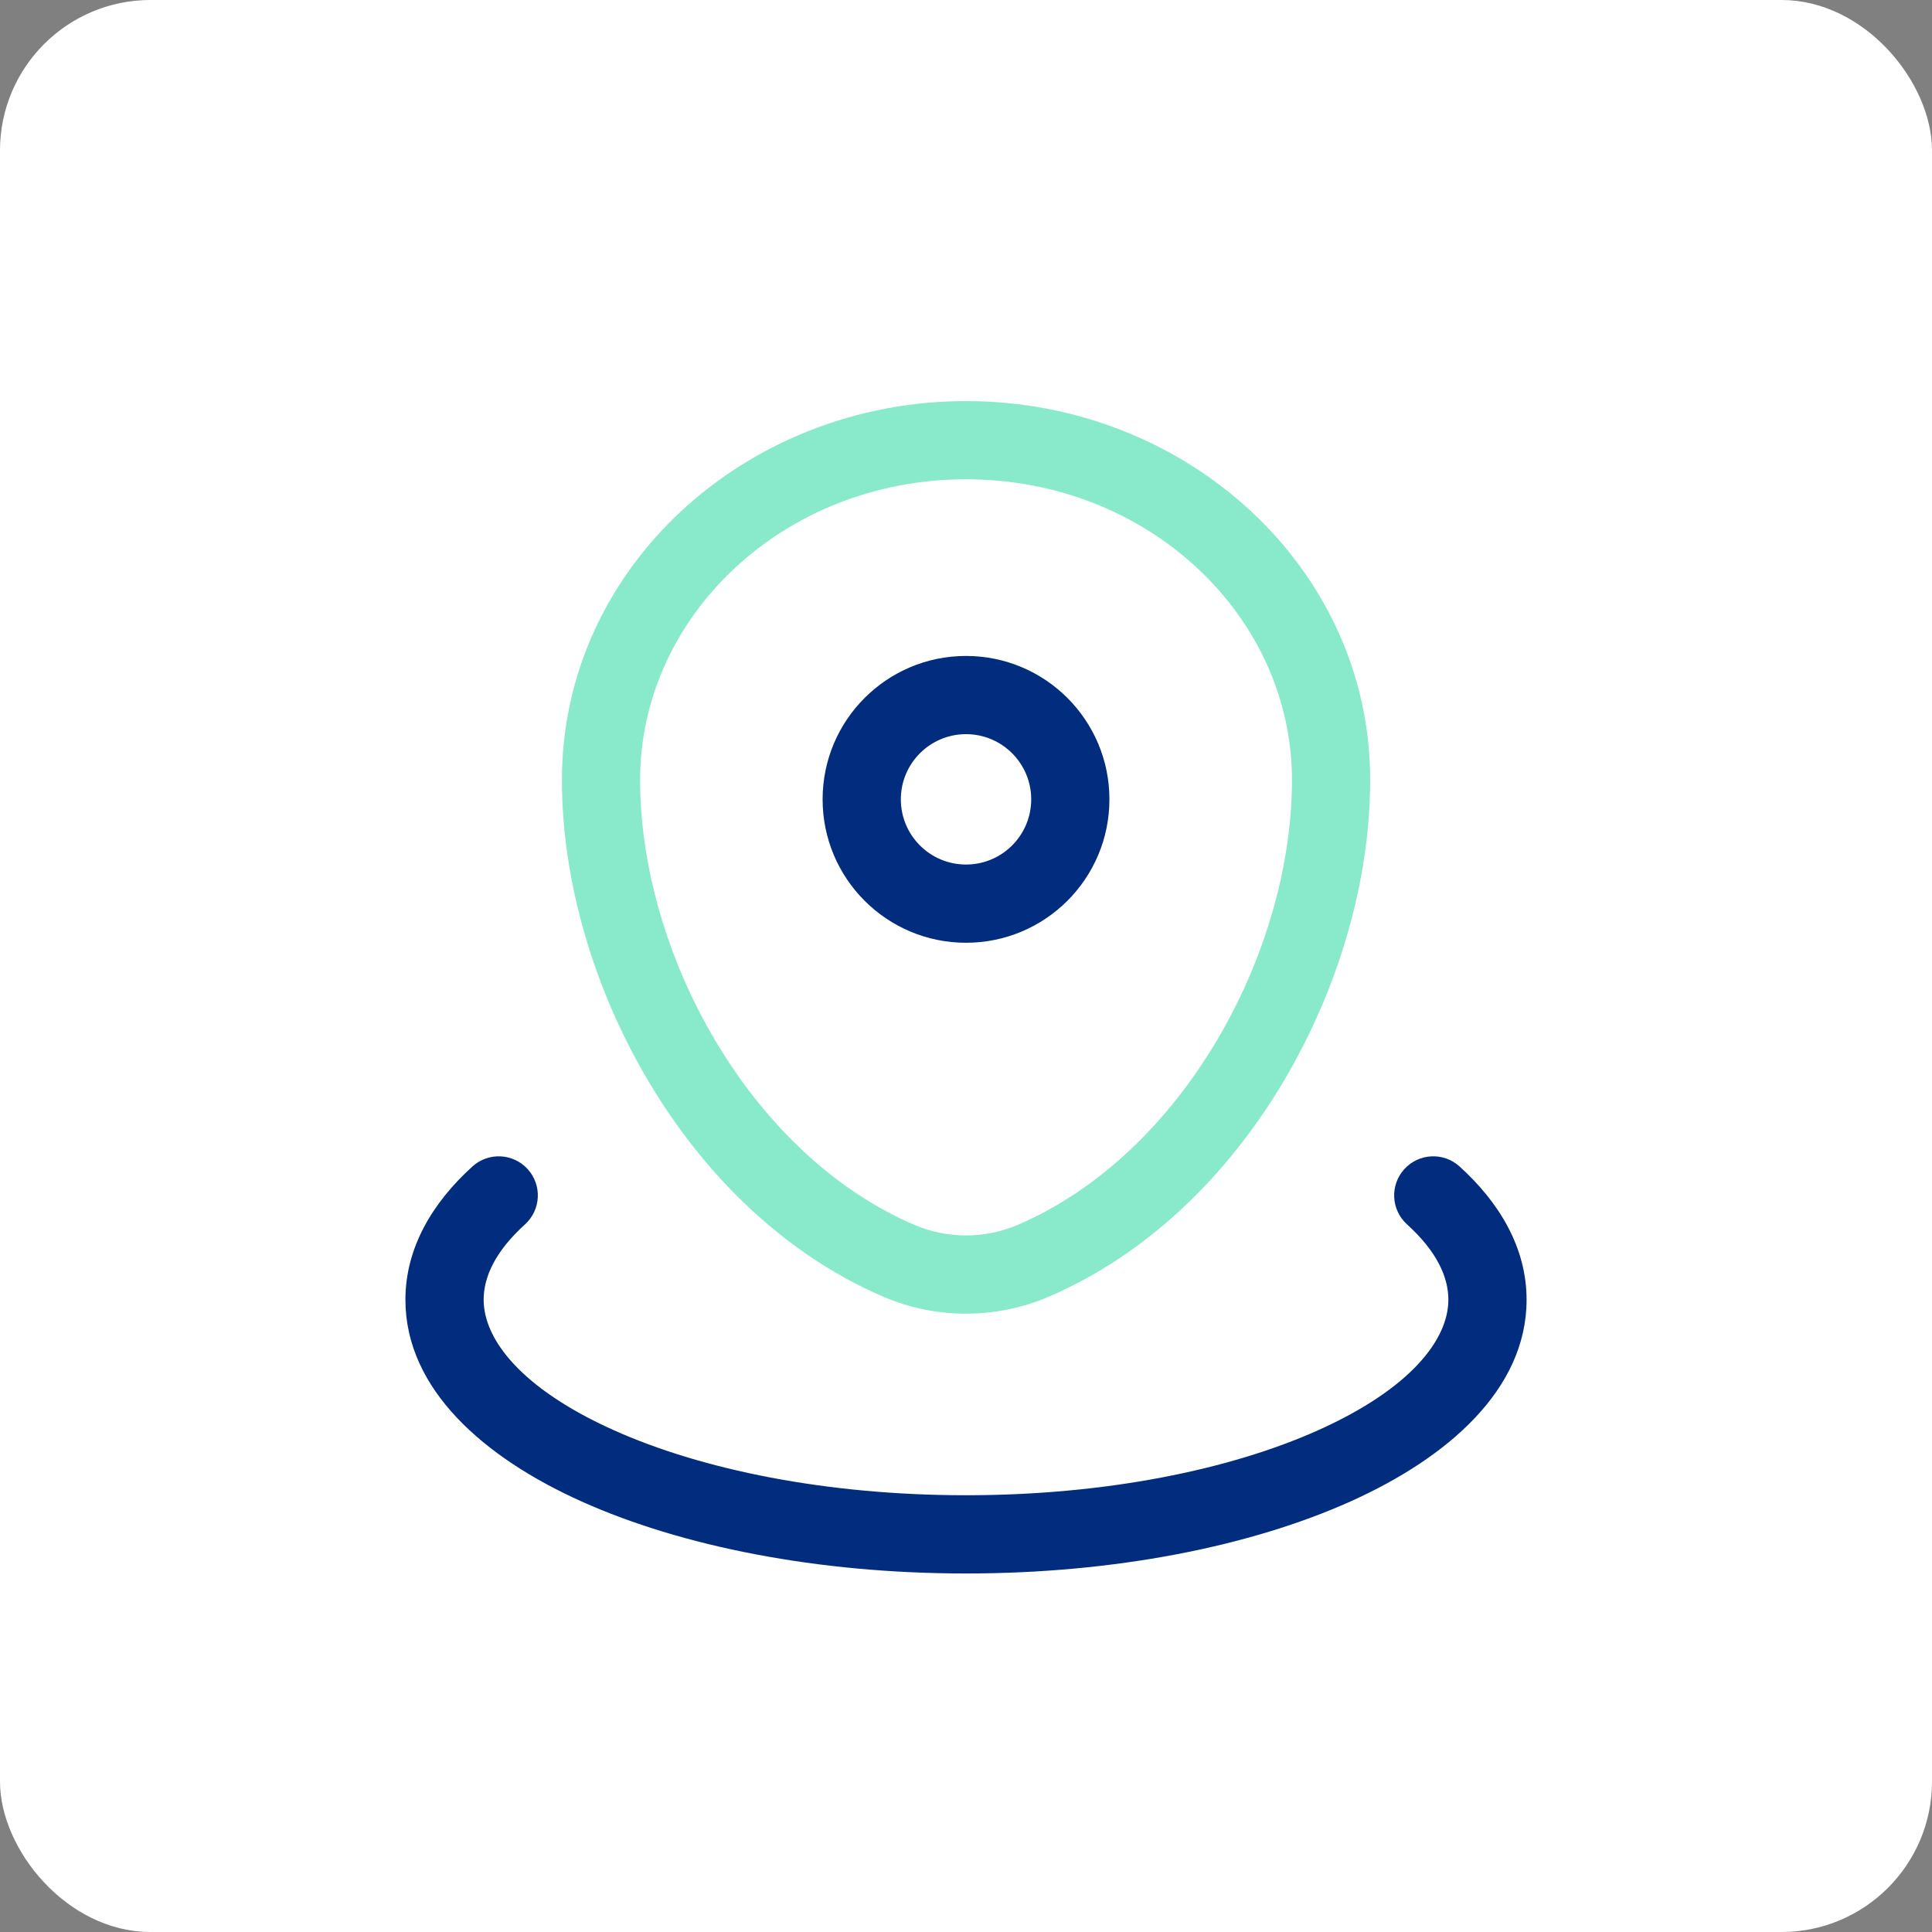
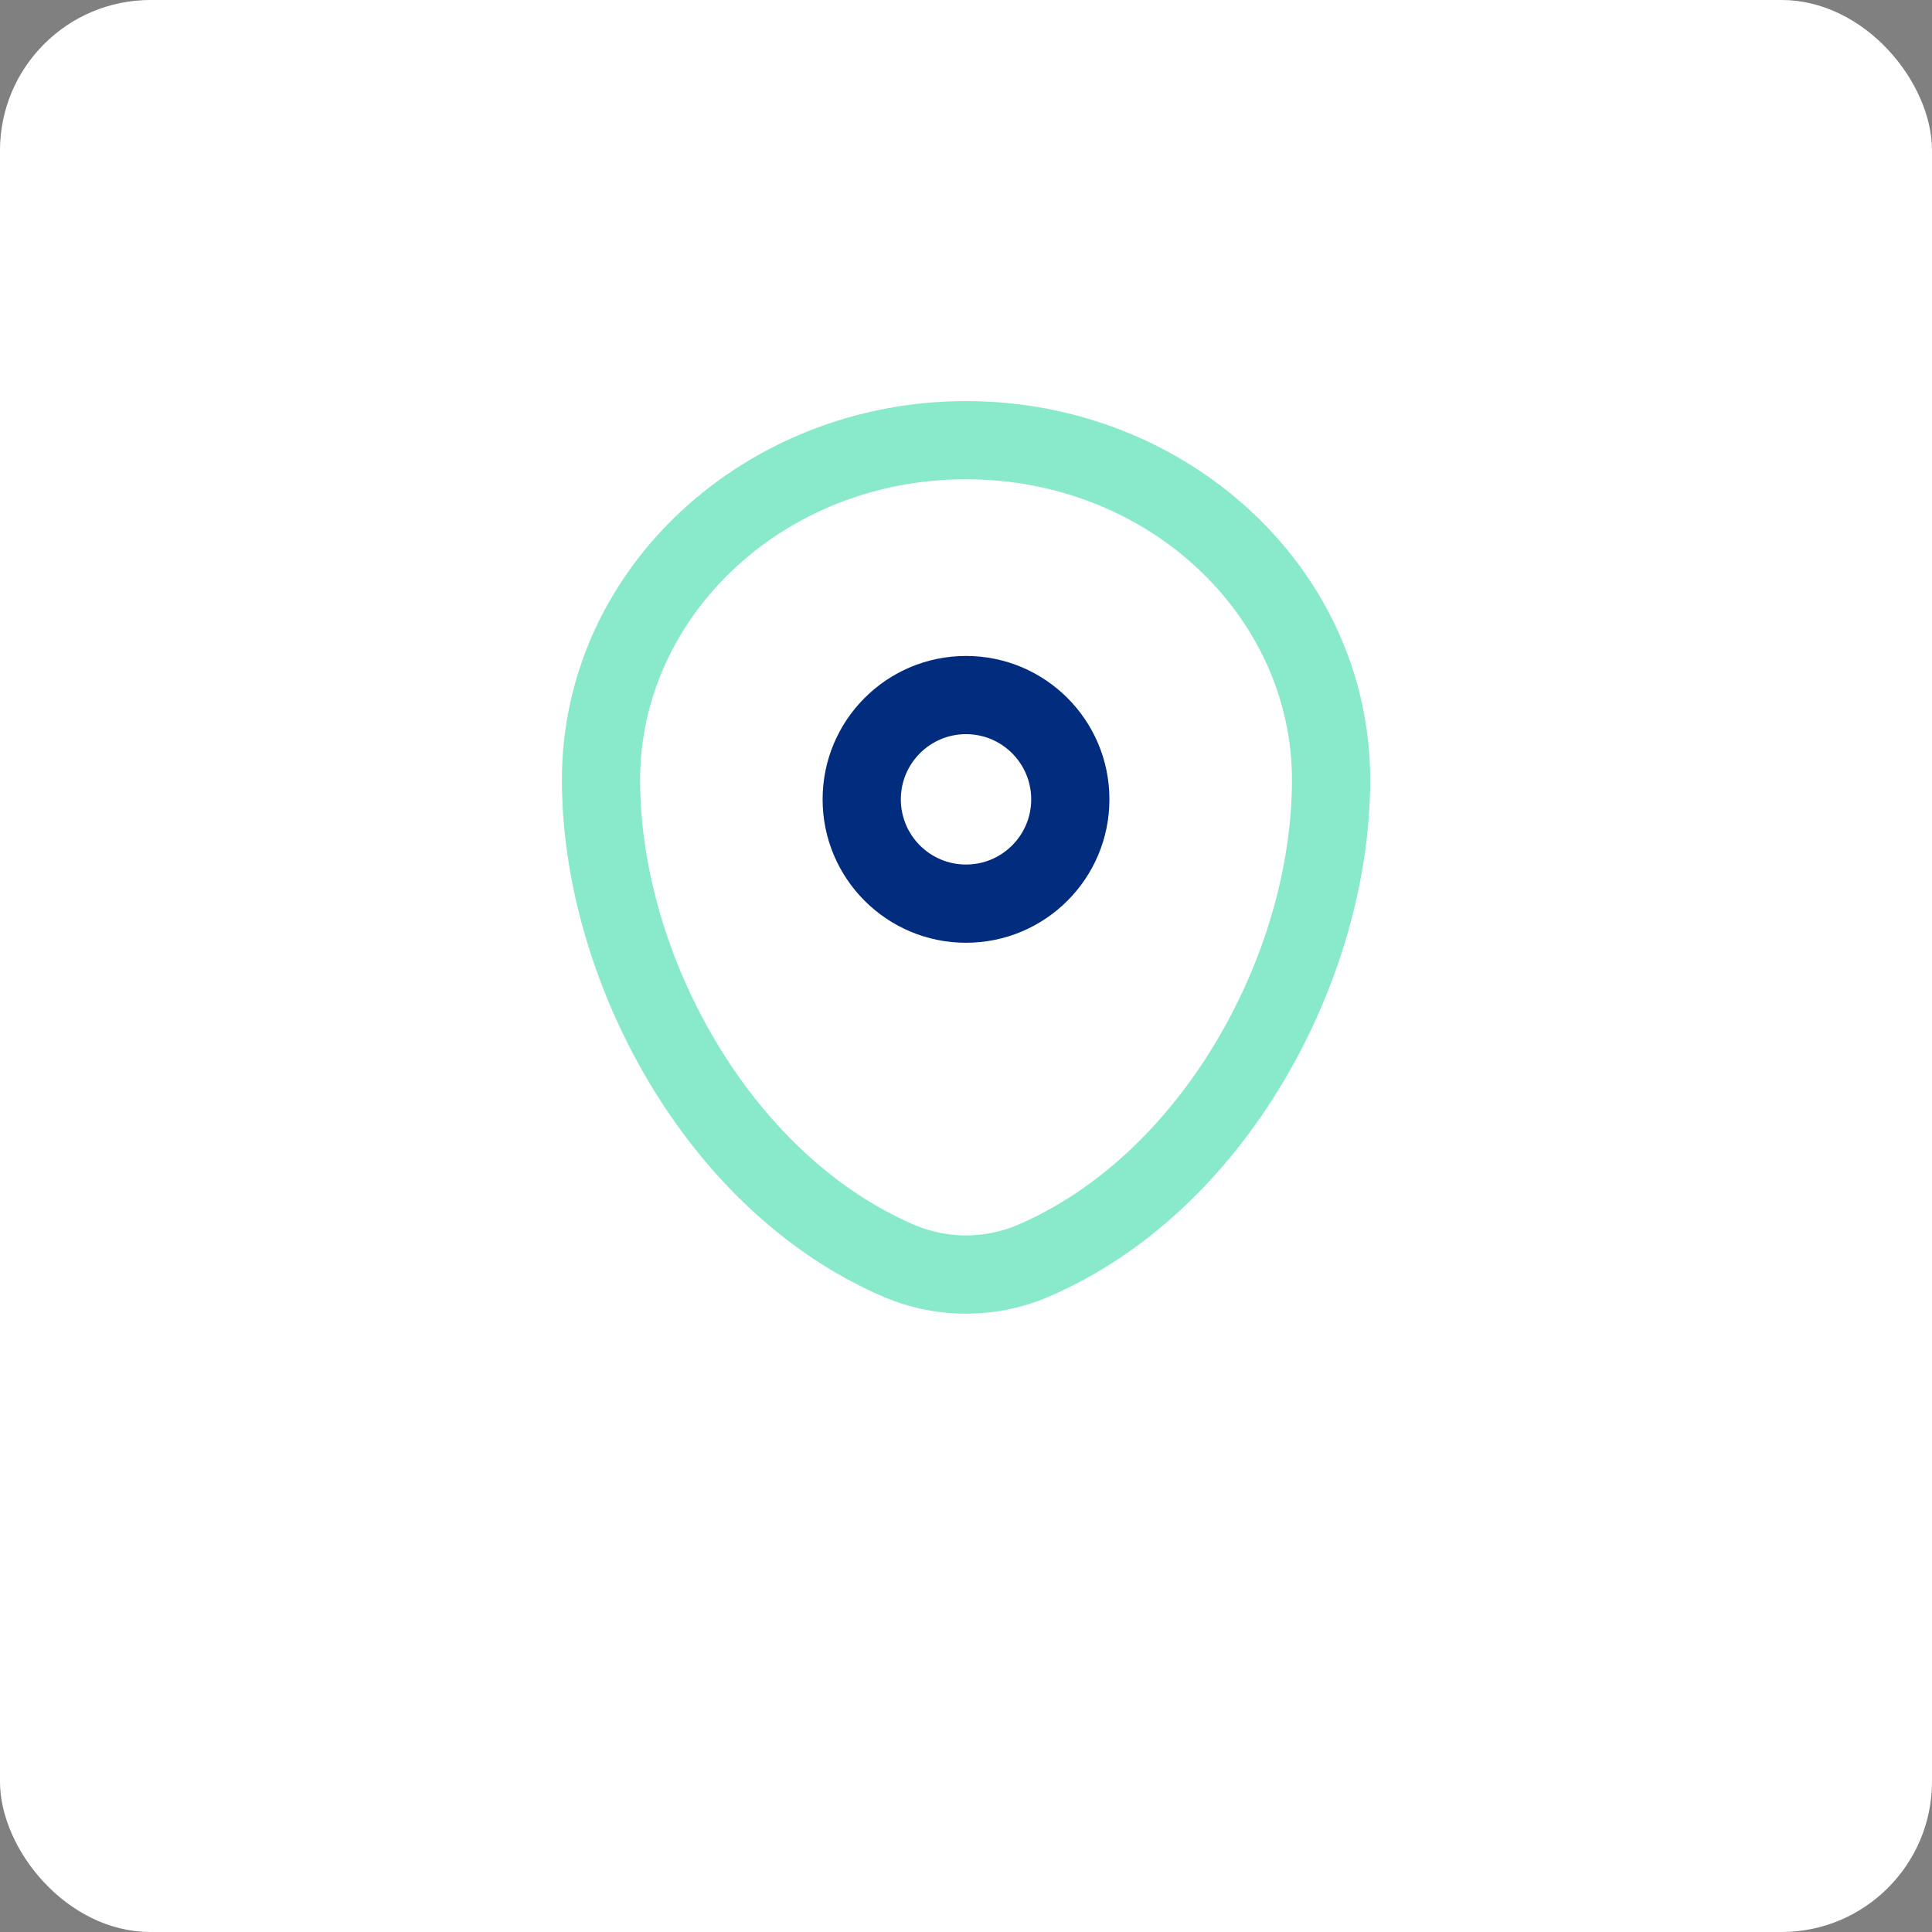
<svg xmlns="http://www.w3.org/2000/svg" width="77" height="77" viewBox="0 0 77 77" fill="none">
  <rect x="0" y="0" width="77" height="77" fill="#808080" stroke="none" />
  <rect x="0.377" y="0.377" width="76.246" height="76.246" rx="5.623" fill="white" />
  <rect x="0.377" y="0.377" width="76.246" height="76.246" rx="5.623" stroke="white" stroke-width="0.755" />
  <path opacity="0.5" d="M51.491 31.083C51.491 24.57 45.783 19.102 38.502 19.102C31.22 19.102 25.512 24.57 25.512 31.083C25.512 38 29.888 46.016 36.454 48.822C37.751 49.376 39.252 49.376 40.55 48.822C47.115 46.016 51.491 38 51.491 31.083ZM54.609 31.083C54.609 39.004 49.699 48.304 41.775 51.69C39.695 52.579 37.308 52.579 35.228 51.69C27.305 48.304 22.395 39.004 22.395 31.083C22.395 22.641 29.713 15.985 38.502 15.985C47.29 15.985 54.609 22.641 54.609 31.083Z" fill="#13D799" />
  <path d="M41.099 31.858C41.099 30.424 39.935 29.26 38.501 29.26C37.066 29.26 35.903 30.424 35.903 31.858C35.903 33.293 37.066 34.456 38.501 34.456C39.935 34.456 41.099 33.293 41.099 31.858ZM44.216 31.858C44.216 35.015 41.657 37.574 38.501 37.574C35.344 37.574 32.785 35.015 32.785 31.858C32.785 28.702 35.344 26.143 38.501 26.143C41.657 26.143 44.216 28.702 44.216 31.858Z" fill="#022D7E" />
-   <path d="M16.158 51.8C16.158 49.724 17.245 47.924 18.831 46.488C19.469 45.91 20.456 45.96 21.033 46.598C21.61 47.236 21.561 48.22 20.924 48.798C19.744 49.866 19.276 50.89 19.276 51.8C19.276 53.387 20.78 55.343 24.443 56.992C27.96 58.574 32.929 59.593 38.5 59.593C44.071 59.593 49.04 58.574 52.557 56.992C56.221 55.343 57.725 53.387 57.725 51.8C57.725 50.89 57.257 49.866 56.077 48.798C55.439 48.22 55.39 47.236 55.967 46.598C56.545 45.96 57.531 45.91 58.169 46.488C59.755 47.924 60.842 49.724 60.842 51.8C60.842 55.378 57.695 58.099 53.836 59.835C49.831 61.637 44.408 62.711 38.5 62.711C32.593 62.711 27.169 61.637 23.165 59.835C19.306 58.099 16.158 55.378 16.158 51.8Z" fill="#022D7E" />
</svg>